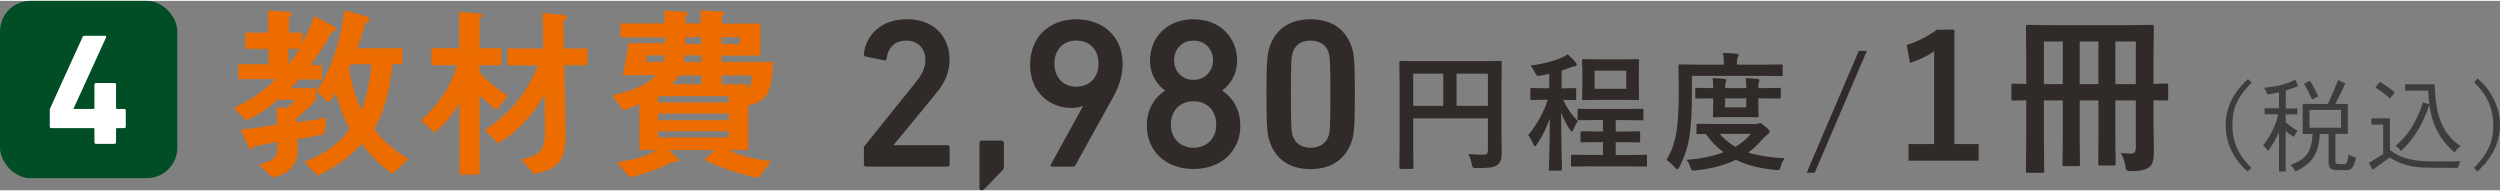
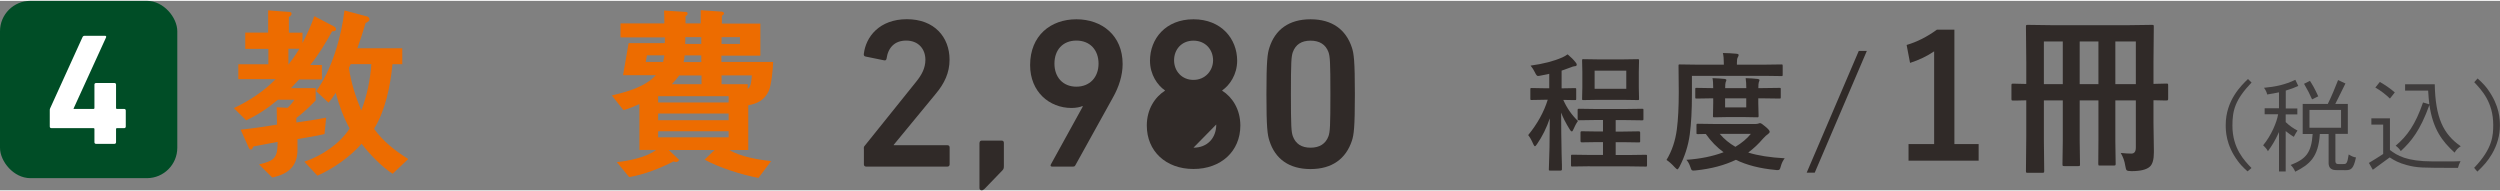
<svg xmlns="http://www.w3.org/2000/svg" id="b" width="327" height="25" viewBox="0 0 313.46 23.75">
  <rect x="0" y="0" width="313.46" height="23.75" fill="#808080" stroke="none" />
  <defs>
    <style>.d{fill:#004d26;}.e{fill:#ed6c00;}.f{fill:#fff;}.g{fill:#3f3c3c;}.h{fill:#302a28;}</style>
  </defs>
  <g id="c">
    <g>
      <g>
        <path class="g" d="M282.31,10.24c-2.06,2.16-2.4,3.48-2.4,5.4,0,2.85,1.48,4.37,2.39,5.32l-.5,.42c-.65-.59-.97-.96-1.2-1.28-1.53-2.05-1.53-3.84-1.53-4.55,0-3.09,1.98-4.97,2.79-5.75l.46,.45Z" />
        <path class="g" d="M286.59,13.49h1.46v.75h-1.46v.96c.45,.45,1,.82,1.48,1.06-.17,.26-.33,.51-.46,.79-.37-.21-.68-.46-1.02-.72v5.06h-.84v-4.94c-.52,1.15-.9,1.73-1.39,2.4-.14-.29-.41-.56-.6-.74,1-1.19,1.73-2.92,1.88-3.89h-1.69v-.75h1.8v-2c-.4,.08-.95,.19-1.48,.27-.05-.24-.18-.56-.4-.84,1.43-.13,2.63-.38,3.93-1l.37,.77c-.47,.21-.98,.41-1.57,.58v2.22Zm7.79-.58v3.77h-1.56v3.38c0,.4,.24,.4,.38,.4h.6c.38,0,.51,0,.69-1.2,.31,.19,.63,.35,.91,.37-.31,1.5-.65,1.6-1.34,1.6-1.28,0-1.37,0-1.59-.08-.5-.18-.51-.65-.5-.97v-3.49h-1.1c-.18,2.93-1.3,3.82-3.08,4.73-.17-.38-.36-.64-.58-.84,1.91-.75,2.6-1.51,2.76-3.89h-1.25v-3.77h3.15c.58-1.18,.82-1.82,1.29-2.99l.92,.43c-.22,.41-1.07,2.21-1.27,2.56h1.56Zm-4.48-.55c-.37-.83-.46-.99-1.01-1.96l.74-.37c.32,.5,.6,.96,1.04,1.94l-.77,.38Zm-.33,1.32v2.23h3.96v-2.23h-3.96Z" />
        <path class="g" d="M299.66,14.74v3.96c.89,.68,2.08,1.43,5.36,1.43h2.63c.22,0,.32,0,.86-.03-.15,.28-.25,.58-.32,.84-4.58,0-5.08,0-6.42-.35-1-.27-1.56-.58-2.14-.96l-2.12,1.55-.49-.86c.63-.38,1.33-.81,1.79-1.12v-3.68h-1.48v-.79h2.33Zm-1.27-4.58c.68,.4,1.36,.86,1.88,1.32l-.61,.77c-.49-.47-1.15-1-1.83-1.38l.56-.7Zm6.21,2.83c-.06-.54-.12-1.15-.15-1.74h-2.89v-.79h3.72c.08,4.18,1.06,6.25,3.26,7.77-.35,.22-.58,.46-.77,.8-1.57-1.43-2.71-2.94-3.16-5.98-1.16,3.23-2.3,4.59-3.59,5.79-.14-.26-.4-.5-.64-.68,1.43-1.19,2.49-2.67,3.43-5.42l.79,.24Z" />
        <path class="g" d="M310.23,20.92c2.34-2.43,2.38-4.1,2.38-5.38,0-2.84-1.46-4.36-2.38-5.34l.42-.47c.73,.65,1.05,1.05,1.28,1.37,1.51,2.1,1.51,3.79,1.52,4.54,0,1.25-.36,2.47-1,3.56-.52,.89-1.05,1.47-1.83,2.21l-.4-.47Z" />
      </g>
      <g>
        <path class="h" d="M108.3,18.51c0-.16,.03-.24,.13-.35l6.42-7.99c.72-.88,1.18-1.74,1.18-2.78,0-1.36-.88-2.41-2.41-2.41-1.44,0-2.27,.88-2.46,2.27-.03,.16-.13,.24-.29,.21l-2.35-.48c-.16-.03-.24-.16-.21-.32,.24-2.14,1.95-4.36,5.4-4.36s5.35,2.25,5.35,5.08c0,1.63-.64,2.97-1.71,4.25l-5.29,6.42v.05h6.74c.16,0,.27,.11,.27,.27v2.14c0,.16-.11,.27-.27,.27h-10.21c-.16,0-.27-.11-.27-.27v-2Z" />
        <path class="h" d="M122.82,17.79c0-.16,.11-.27,.27-.27h2.51c.16,0,.27,.11,.27,.27v2.91c0,.27-.03,.4-.19,.56l-2.22,2.3c-.13,.13-.24,.19-.38,.19-.16,0-.27-.11-.27-.27v-5.69Z" />
        <path class="h" d="M135.76,13.24l-.05-.05c-.24,.13-.8,.24-1.36,.24-2.78,0-5.19-2.03-5.19-5.37,0-3.72,2.59-5.75,5.8-5.75s5.8,2.03,5.8,5.61c0,1.44-.48,2.89-1.2,4.17l-4.73,8.53c-.08,.13-.13,.16-.32,.16h-2.59c-.19,0-.24-.11-.16-.27l4.01-7.27Zm1.98-5.37c0-1.71-1.07-2.89-2.78-2.89s-2.75,1.18-2.75,2.89,1.07,2.89,2.75,2.89,2.78-1.18,2.78-2.89Z" />
-         <path class="h" d="M146.06,11.27v-.05c-.91-.62-1.87-1.95-1.87-3.72,0-2.73,1.95-5.19,5.45-5.19s5.48,2.46,5.48,5.19c0,1.76-.96,3.1-1.87,3.72v.05c1.23,.77,2.27,2.3,2.27,4.36,0,3.23-2.43,5.45-5.88,5.45s-5.85-2.22-5.85-5.45c0-2.06,1.04-3.58,2.27-4.36Zm3.58,7.14c1.74,0,2.86-1.2,2.86-2.91s-1.12-2.91-2.86-2.91-2.83,1.23-2.83,2.91,1.12,2.91,2.83,2.91Zm2.46-10.96c0-1.34-.96-2.46-2.46-2.46s-2.43,1.12-2.43,2.46,.96,2.46,2.43,2.46,2.46-1.15,2.46-2.46Z" />
+         <path class="h" d="M146.06,11.27v-.05c-.91-.62-1.87-1.95-1.87-3.72,0-2.73,1.95-5.19,5.45-5.19s5.48,2.46,5.48,5.19c0,1.76-.96,3.1-1.87,3.72v.05c1.23,.77,2.27,2.3,2.27,4.36,0,3.23-2.43,5.45-5.88,5.45s-5.85-2.22-5.85-5.45c0-2.06,1.04-3.58,2.27-4.36Zm3.58,7.14c1.74,0,2.86-1.2,2.86-2.91Zm2.46-10.96c0-1.34-.96-2.46-2.46-2.46s-2.43,1.12-2.43,2.46,.96,2.46,2.43,2.46,2.46-1.15,2.46-2.46Z" />
        <path class="h" d="M158.79,11.7c0-4.22,.13-5.08,.37-5.83,.72-2.27,2.46-3.56,5.16-3.56s4.44,1.28,5.19,3.56c.24,.75,.37,1.6,.37,5.83s-.13,5.08-.37,5.83c-.75,2.27-2.49,3.56-5.19,3.56s-4.44-1.28-5.16-3.56c-.24-.75-.37-1.6-.37-5.83Zm5.53,6.71c1.12,0,1.9-.48,2.25-1.44,.19-.56,.24-1.18,.24-5.27s-.05-4.71-.24-5.27c-.35-.96-1.12-1.44-2.25-1.44s-1.87,.48-2.22,1.44c-.19,.56-.24,1.18-.24,5.27s.05,4.71,.24,5.27c.35,.96,1.1,1.44,2.22,1.44Z" />
-         <path class="h" d="M184.12,19.2c.56,.06,1.16,.09,1.81,.09,.25,0,.42-.05,.51-.14,.08-.08,.12-.21,.12-.41v-4.01h-9.37v3.42l.03,2.74c0,.09-.01,.14-.04,.16-.02,.02-.07,.02-.15,.02h-1.4c-.08,0-.13,0-.14-.03-.02-.02-.03-.07-.03-.15l.03-3.14v-6.87l-.03-3.16c0-.09,0-.15,.03-.17,.02-.02,.07-.02,.15-.02l2.18,.03h8.13l2.16-.03c.09,0,.14,.01,.16,.04,.02,.02,.02,.07,.02,.16l-.03,3.22v5.49l.03,2.78c0,.62-.17,1.06-.52,1.33-.21,.17-.51,.28-.89,.34-.37,.05-.94,.08-1.72,.08-.27,0-.43-.03-.49-.09-.05-.05-.09-.19-.14-.43-.09-.47-.23-.89-.42-1.24Zm-6.93-6.03h3.77v-4.04h-3.77v4.04Zm9.37-4.04h-3.93v4.04h3.93v-4.04Z" />
        <path class="h" d="M196.57,6.72c.41,.34,.75,.68,1,1.01,.09,.1,.13,.19,.13,.27,0,.13-.1,.2-.29,.2-.08,0-.26,.05-.52,.16-.3,.12-.67,.25-1.09,.39v2.22l1.65-.03c.09,0,.15,.01,.16,.03,.02,.02,.02,.07,.02,.15v1.14c0,.09,0,.14-.03,.16-.02,.02-.07,.02-.16,.02-.02,0-.09,0-.2,0-.37,0-.78-.02-1.23-.02,.46,1.03,1.08,1.92,1.84,2.64-.22,.31-.41,.67-.58,1.07-.06,.16-.12,.24-.19,.24-.08,0-.17-.09-.27-.26-.49-.79-.85-1.49-1.07-2.1,0,1.71,.03,3.44,.06,5.17,.01,.3,.02,.78,.04,1.45,0,.27,0,.44,0,.49,0,.1-.06,.16-.17,.16h-1.29c-.09,0-.14-.01-.16-.03-.02-.02-.02-.06-.02-.13,.07-1.52,.11-3.65,.12-6.39-.4,1.18-.93,2.26-1.61,3.24-.12,.17-.2,.26-.25,.26-.06,0-.13-.09-.21-.26-.21-.5-.43-.88-.64-1.14,1.15-1.41,1.97-2.88,2.45-4.43h-.34l-1.67,.03c-.08,0-.13,0-.15-.03-.02-.02-.02-.07-.02-.15v-1.14c0-.09,.01-.14,.03-.16,.02-.02,.07-.02,.14-.02l1.67,.03h.53v-1.81c-.49,.11-.84,.18-1.07,.22-.18,.04-.3,.05-.35,.05-.12,0-.24-.15-.37-.44-.15-.31-.33-.6-.55-.86,1.6-.22,2.92-.56,3.98-1.03,.21-.09,.43-.22,.66-.38Zm2.77,14.02l-2.19,.03c-.08,0-.13-.01-.15-.03s-.02-.07-.02-.14v-1.14c0-.08,0-.13,.03-.14,.02-.02,.07-.03,.14-.03l2.19,.03h1.65v-1.61h-.69l-1.97,.03c-.11,0-.16-.06-.16-.17v-1.06c0-.11,.05-.16,.16-.16l1.97,.03h.69v-1.44h-.93l-2.05,.03c-.09,0-.15-.01-.17-.03-.02-.02-.03-.07-.03-.14v-1.1c0-.08,.01-.13,.04-.15,.02-.02,.07-.02,.16-.02l2.05,.03h3.75l2.07-.03c.09,0,.14,0,.16,.03,.02,.02,.02,.07,.02,.14v1.1c0,.08,0,.13-.03,.15-.02,.02-.07,.03-.16,.03l-2.07-.03h-1.22v1.44h.93l1.97-.03c.11,0,.17,.05,.17,.16v1.06c0,.08,0,.13-.03,.14-.02,.02-.07,.03-.14,.03l-1.97-.03h-.93v1.61h1.59l2.16-.03c.08,0,.14,.01,.16,.03,.02,.02,.02,.07,.02,.14v1.14c0,.08-.01,.13-.04,.15-.02,.02-.06,.02-.14,.02l-2.16-.03h-4.83Zm4.06-13.4l1.93-.03c.08,0,.14,.01,.16,.03,.02,.02,.02,.07,.02,.15l-.03,1.41v1.96l.03,1.4c0,.09-.01,.14-.03,.16-.02,.02-.07,.02-.15,.02l-1.93-.03h-2.92l-1.94,.03c-.08,0-.13-.01-.15-.03-.02-.02-.02-.07-.02-.15l.03-1.4v-1.96l-.03-1.41c0-.09,0-.14,.03-.16,.02-.02,.07-.02,.14-.02l1.94,.03h2.92Zm.51,3.69v-2.28h-3.97v2.28h3.97Z" />
        <path class="h" d="M212.14,9.38v2.33c0,2.01-.09,3.69-.27,5.04-.19,1.42-.63,2.78-1.3,4.07-.11,.2-.2,.31-.26,.31-.04,0-.15-.09-.32-.26-.38-.42-.73-.73-1.04-.92,.67-1.1,1.11-2.38,1.3-3.84,.16-1.23,.24-2.79,.24-4.68l-.03-3.29c0-.08,0-.13,.03-.15,.02-.02,.06-.02,.14-.02l2.15,.03h3.36v-.16c0-.57-.04-1-.12-1.3,.57,0,1.14,.04,1.71,.09,.18,.02,.27,.07,.27,.16,0,.07-.04,.18-.12,.31-.07,.12-.1,.34-.1,.69v.21h3.42l2.15-.03c.08,0,.13,.01,.15,.03,0,.02,.02,.06,.02,.14v1.1c0,.09-.01,.15-.03,.17-.02,.02-.06,.02-.13,.02l-2.15-.03h-9.06Zm11.64,10.35c-.22,.27-.39,.62-.5,1.03-.05,.2-.1,.33-.15,.38-.05,.05-.13,.08-.24,.08s-.2,0-.27-.02c-1.94-.18-3.6-.6-4.97-1.27-1.41,.68-3.09,1.13-5.04,1.33-.08,0-.18,.02-.29,.02s-.18-.03-.23-.09c-.04-.05-.08-.16-.14-.34-.14-.41-.31-.72-.51-.92,1.76-.12,3.32-.44,4.67-.95-.84-.61-1.59-1.38-2.23-2.29l-.99,.02c-.08,0-.14-.01-.16-.03-.02-.02-.02-.07-.02-.15v-.94c0-.09,.01-.14,.04-.16,.02-.02,.06-.02,.14-.02l2.15,.03h5.08c.14,0,.26-.02,.37-.06,.08-.03,.14-.05,.19-.05,.11,0,.33,.14,.65,.42,.38,.31,.56,.53,.56,.66,0,.1-.08,.2-.23,.31-.15,.09-.36,.28-.63,.58-.54,.64-1.15,1.21-1.83,1.72,1.21,.38,2.74,.62,4.59,.72Zm-.67-8.82c.08,0,.13,.01,.15,.03,.02,.02,.02,.07,.02,.14v1c0,.08-.01,.13-.03,.15s-.07,.02-.14,.02l-2.23-.03h-.42v.59l.04,1.61c0,.09-.01,.14-.04,.16-.02,.02-.06,.02-.14,.02l-1.66-.03h-2.05l-1.65,.03c-.09,0-.15-.01-.16-.03-.02-.02-.02-.07-.02-.15l.03-1.61v-.59h-.21l-1.86,.03c-.09,0-.14-.01-.16-.03s-.02-.07-.02-.14v-1c0-.08,0-.13,.03-.15,.02-.02,.07-.02,.15-.02l1.86,.03h.21c0-.57-.03-.99-.09-1.25,.57,.02,1.08,.05,1.53,.1,.14,.02,.21,.06,.21,.14,0,.06-.03,.15-.09,.27-.04,.11-.06,.36-.06,.74h2.65c0-.46-.03-.88-.08-1.25,.58,.02,1.08,.05,1.5,.1,.15,.02,.23,.06,.23,.14,0,.04,0,.08-.03,.14-.03,.07-.04,.11-.05,.13-.04,.1-.06,.34-.06,.74h.42l2.23-.03Zm-3.58,5.77h-3.9c.55,.65,1.21,1.19,1.96,1.62,.79-.47,1.44-1.01,1.94-1.62Zm-.58-3.32v-1.14h-2.65v1.14h2.65Z" />
        <path class="h" d="M234.07,6.28l-6.53,15.26h-1.01l6.53-15.26h1.01Z" />
        <path class="h" d="M245.05,3.61v14.35h3.04v2.08h-8.79v-2.08h3.21V6.33c-.88,.6-1.88,1.08-3.02,1.45l-.43-2.25c1.3-.38,2.57-1.02,3.8-1.92h2.19Z" />
        <path class="h" d="M265.9,19.07c.57,.06,1.01,.08,1.33,.08,.38,0,.57-.25,.57-.75v-5.92h-2.57v5.09l.04,2.85c0,.1-.01,.17-.04,.19s-.09,.04-.19,.04h-1.73c-.11,0-.18-.01-.2-.04-.01-.02-.02-.08-.02-.19l.02-2.85v-5.09h-2.35v5.12l.04,2.88c0,.11-.01,.18-.04,.21-.03,.02-.09,.03-.2,.03h-1.73c-.11,0-.18-.02-.2-.05-.02-.02-.03-.08-.03-.19l.04-2.88v-5.12h-2.37v5l.04,3.85c0,.11-.02,.18-.05,.2-.03,.02-.09,.03-.2,.03h-1.81c-.11,0-.18-.01-.2-.04-.02-.03-.03-.09-.03-.19l.04-4.41v-4.45c-.47,0-.88,.02-1.24,.03-.25,0-.38,0-.39,0-.11,0-.18-.01-.2-.04-.02-.03-.03-.09-.03-.2v-1.64c0-.12,.01-.19,.04-.21,.03-.02,.09-.03,.19-.03l1.63,.04v-2.72l-.04-4.45c0-.12,.01-.19,.04-.21,.03-.02,.09-.03,.19-.03l2.96,.04h9.67l2.94-.04c.11,0,.18,.01,.2,.04,.02,.03,.03,.09,.03,.2l-.04,4.51v2.65l1.61-.04c.11,0,.18,.01,.2,.04,.02,.03,.03,.09,.03,.2v1.64c0,.11-.01,.18-.04,.2s-.09,.04-.19,.04c-.02,0-.09,0-.22,0-.42-.01-.88-.02-1.39-.03v2.86l.05,3.37v.33c0,.88-.17,1.48-.52,1.78-.42,.37-1.18,.55-2.29,.55-.33,0-.54-.04-.61-.12-.06-.06-.12-.25-.17-.57-.08-.57-.28-1.11-.58-1.62Zm-9.63-8.63h2.37V5.09h-2.37v5.35Zm4.49,0h2.35V5.09h-2.35v5.35Zm7.04-5.35h-2.57v5.35h2.57V5.09Z" />
      </g>
      <g>
        <path class="e" d="M41.64,3.82c-.81,1.46-1.68,2.92-2.74,4.22h1.46v1.82h-2.87c-.34,.36-.65,.72-1.01,1.08h3.1v1.55c-.76,.79-1.55,1.53-2.42,2.2v.56c1.24-.18,2.49-.36,3.73-.61l-.2,2.06c-1.12,.27-2.27,.43-3.39,.63v1.32c0,2.13-1.21,3.08-3.16,3.5l-1.66-1.64c1.93-.47,2.33-.79,2.33-2.83-1.01,.2-2.04,.38-3.05,.58-.02,.13-.16,.38-.31,.38-.13,0-.2-.09-.25-.2l-1.03-2.29c1.53-.16,3.05-.38,4.56-.63,0-.72-.04-1.46-.04-2.18l1.37,.07c.31-.29,.61-.63,.85-1.01h-2.07c-1.21,1.03-2.54,1.91-3.97,2.58l-1.55-1.53c1.93-.92,3.75-2.09,5.25-3.64h-4.69v-1.86h3.77v-1.93h-2.9V3.98h2.87V1.19l2.67,.2c.13,0,.27,.07,.27,.22,0,.18-.18,.34-.34,.4v1.98h1.71v1.3c.56-1.1,1.08-2.2,1.48-3.37l2.45,1.28c.13,.07,.27,.18,.27,.36,0,.25-.31,.27-.47,.25Zm-5.48,2.18v2c.49-.63,.96-1.3,1.39-2h-1.39Zm13.06,15.67c-1.3-.81-2.94-2.51-3.88-3.75-1.48,1.66-3.52,3.1-5.54,4l-1.64-1.75c2.18-.74,4.42-2.22,5.68-4.17-.79-1.41-1.32-2.92-1.75-4.47-.27,.43-.56,.85-.9,1.23l-1.55-1.44c1.95-2.6,3.19-6.91,3.55-10.12l2.85,.76c.16,.04,.29,.22,.29,.38,0,.2-.34,.38-.49,.43-.31,1.05-.65,2.13-1.03,3.17h5.63v2h-1.23c-.25,2.65-.88,5.81-2.31,8.1,1.12,1.57,2.67,2.78,4.29,3.79l-1.95,1.84Zm-5.25-13.74l-.22,.49c.27,1.84,.83,3.61,1.55,5.32,.72-1.84,1.12-3.84,1.26-5.81h-2.58Z" />
-         <path class="e" d="M62.27,13.69c-.74-.56-1.46-1.17-2.13-1.79v9.88h-2.54V12.86c-.85,1.37-1.86,2.63-3.12,3.66l-1.71-1.55c2.04-1.75,3.84-4.26,4.51-6.89h-3.19v-2.15h3.48V1.39l2.67,.22c.13,.02,.25,.09,.25,.25,0,.18-.2,.29-.36,.34v3.73h2.72v2.15h-2.74v.76c.56,.96,2.58,2.45,3.57,3.05l-1.41,1.79Zm8.48-5.61c.04,2.96,.16,5.95,.16,8.93s-.96,4.11-4,4.69l-1.55-1.82c2.33-.49,2.96-1.1,2.96-3.52,0-1.55-.04-3.12-.04-4.67-1.28,2.45-3.43,4.8-5.84,6.17l-1.68-1.68c3.12-1.91,5.36-4.71,6.71-8.1h-3.86v-2.11h4.51c-.02-1.48-.07-2.99-.09-4.47l2.63,.27c.18,.02,.4,.09,.4,.31,0,.2-.25,.31-.4,.36,.02,1.17,.04,2.36,.04,3.52h2.96v2.11h-2.92Z" />
        <path class="e" d="M96.38,11.32c-.52,1.1-1.41,1.57-2.56,1.77v5.61h-2.36c1.32,.83,3.68,1.23,5.23,1.39l-1.59,2.11c-2.13-.4-4.85-1.26-6.76-2.29l1.26-1.21h-5.75l1.28,1.21c0,.2-.18,.29-.36,.29-.11,0-.22-.02-.31-.07-1.73,.88-3.66,1.64-5.57,1.97l-1.55-1.88c1.41-.13,3.82-.63,4.92-1.53h-2.09v-5.75c-.65,.29-1.3,.58-2,.76l-1.46-1.84c1.89-.45,4.17-1.06,5.52-2.54h-4.11l.7-4.02h4.53l.02-.72h-5.57v-1.75h5.5c0-.54-.02-1.08-.04-1.62l2.74,.18c.11,0,.22,.07,.22,.2,0,.16-.16,.27-.27,.34v.9h1.91V1.17l2.63,.18c.11,0,.29,.09,.29,.22s-.16,.25-.27,.29v.99h4.83V6.87h-4.89v.79h6.49c-.02,.85-.22,2.94-.56,3.66Zm-15.26-4.49l-.16,.83h2.18c.07-.27,.13-.56,.16-.83h-2.18Zm10.24,5.12h-8.84v.79h8.84v-.79Zm0,2.18h-8.84v.83h8.84v-.83Zm0,2.22h-8.84v.76h8.84v-.76Zm-3.41-7h-2.78c-.29,.38-.61,.76-.94,1.1h3.73v-1.1Zm-.02-2.51h-2.09c-.02,.27-.07,.56-.13,.83h2.22v-.83Zm0-2.29h-2c0,.29,0,.56-.02,.85h2.02v-.85Zm4.85,0h-2.31v.85h2.31v-.85Zm-2.31,4.8v1.1h3.28v.58c.47-.25,.47-1.23,.52-1.68h-3.79Z" />
      </g>
      <g>
        <rect class="d" width="22.23" height="22.23" rx="3.81" ry="3.81" />
        <path class="f" d="M6.24,15.76v-2.03c0-.08,0-.16,.04-.24L10.35,4.54c.06-.12,.14-.16,.28-.16h2.53c.14,0,.18,.08,.14,.2l-4.07,8.91v.06h2.49c.08,0,.12-.04,.12-.12v-2.93c0-.12,.08-.2,.2-.2h2.31c.12,0,.2,.08,.2,.2v2.93c0,.08,.04,.12,.12,.12h.9c.12,0,.2,.08,.2,.2v2.01c0,.12-.08,.2-.2,.2h-.9c-.08,0-.12,.04-.12,.12v1.65c0,.12-.08,.2-.2,.2h-2.31c-.12,0-.2-.08-.2-.2v-1.65c0-.08-.04-.12-.12-.12H6.44c-.12,0-.2-.08-.2-.2Z" />
      </g>
    </g>
  </g>
</svg>